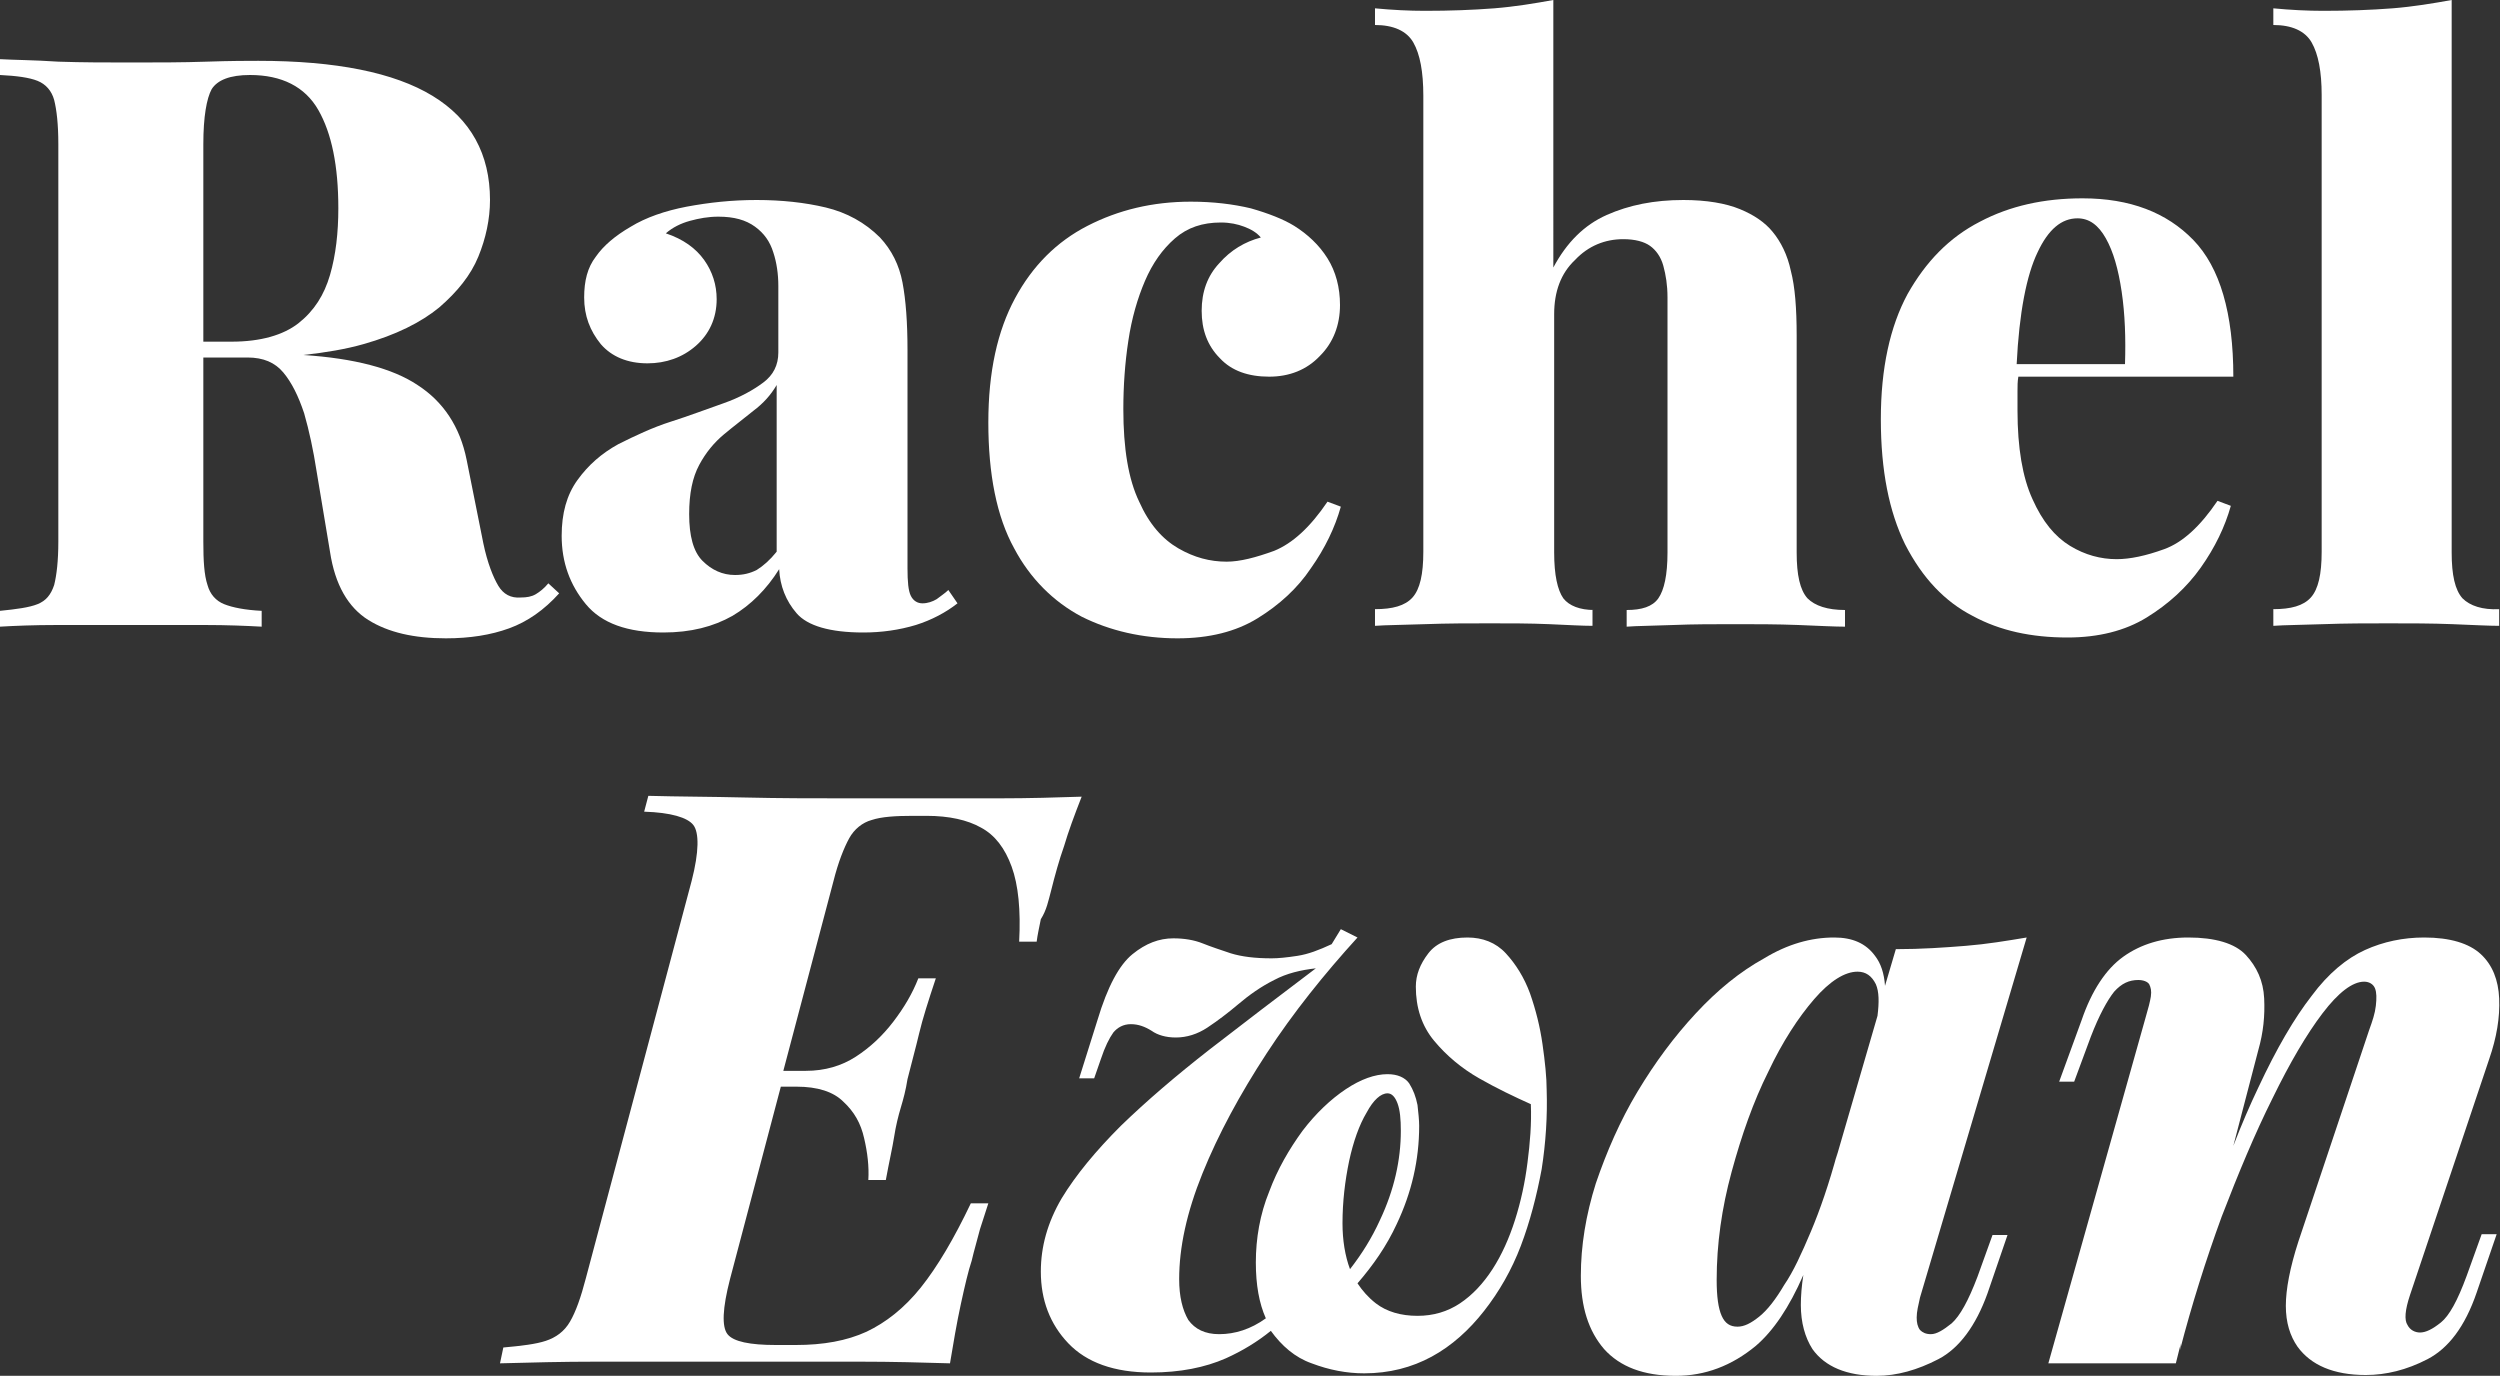
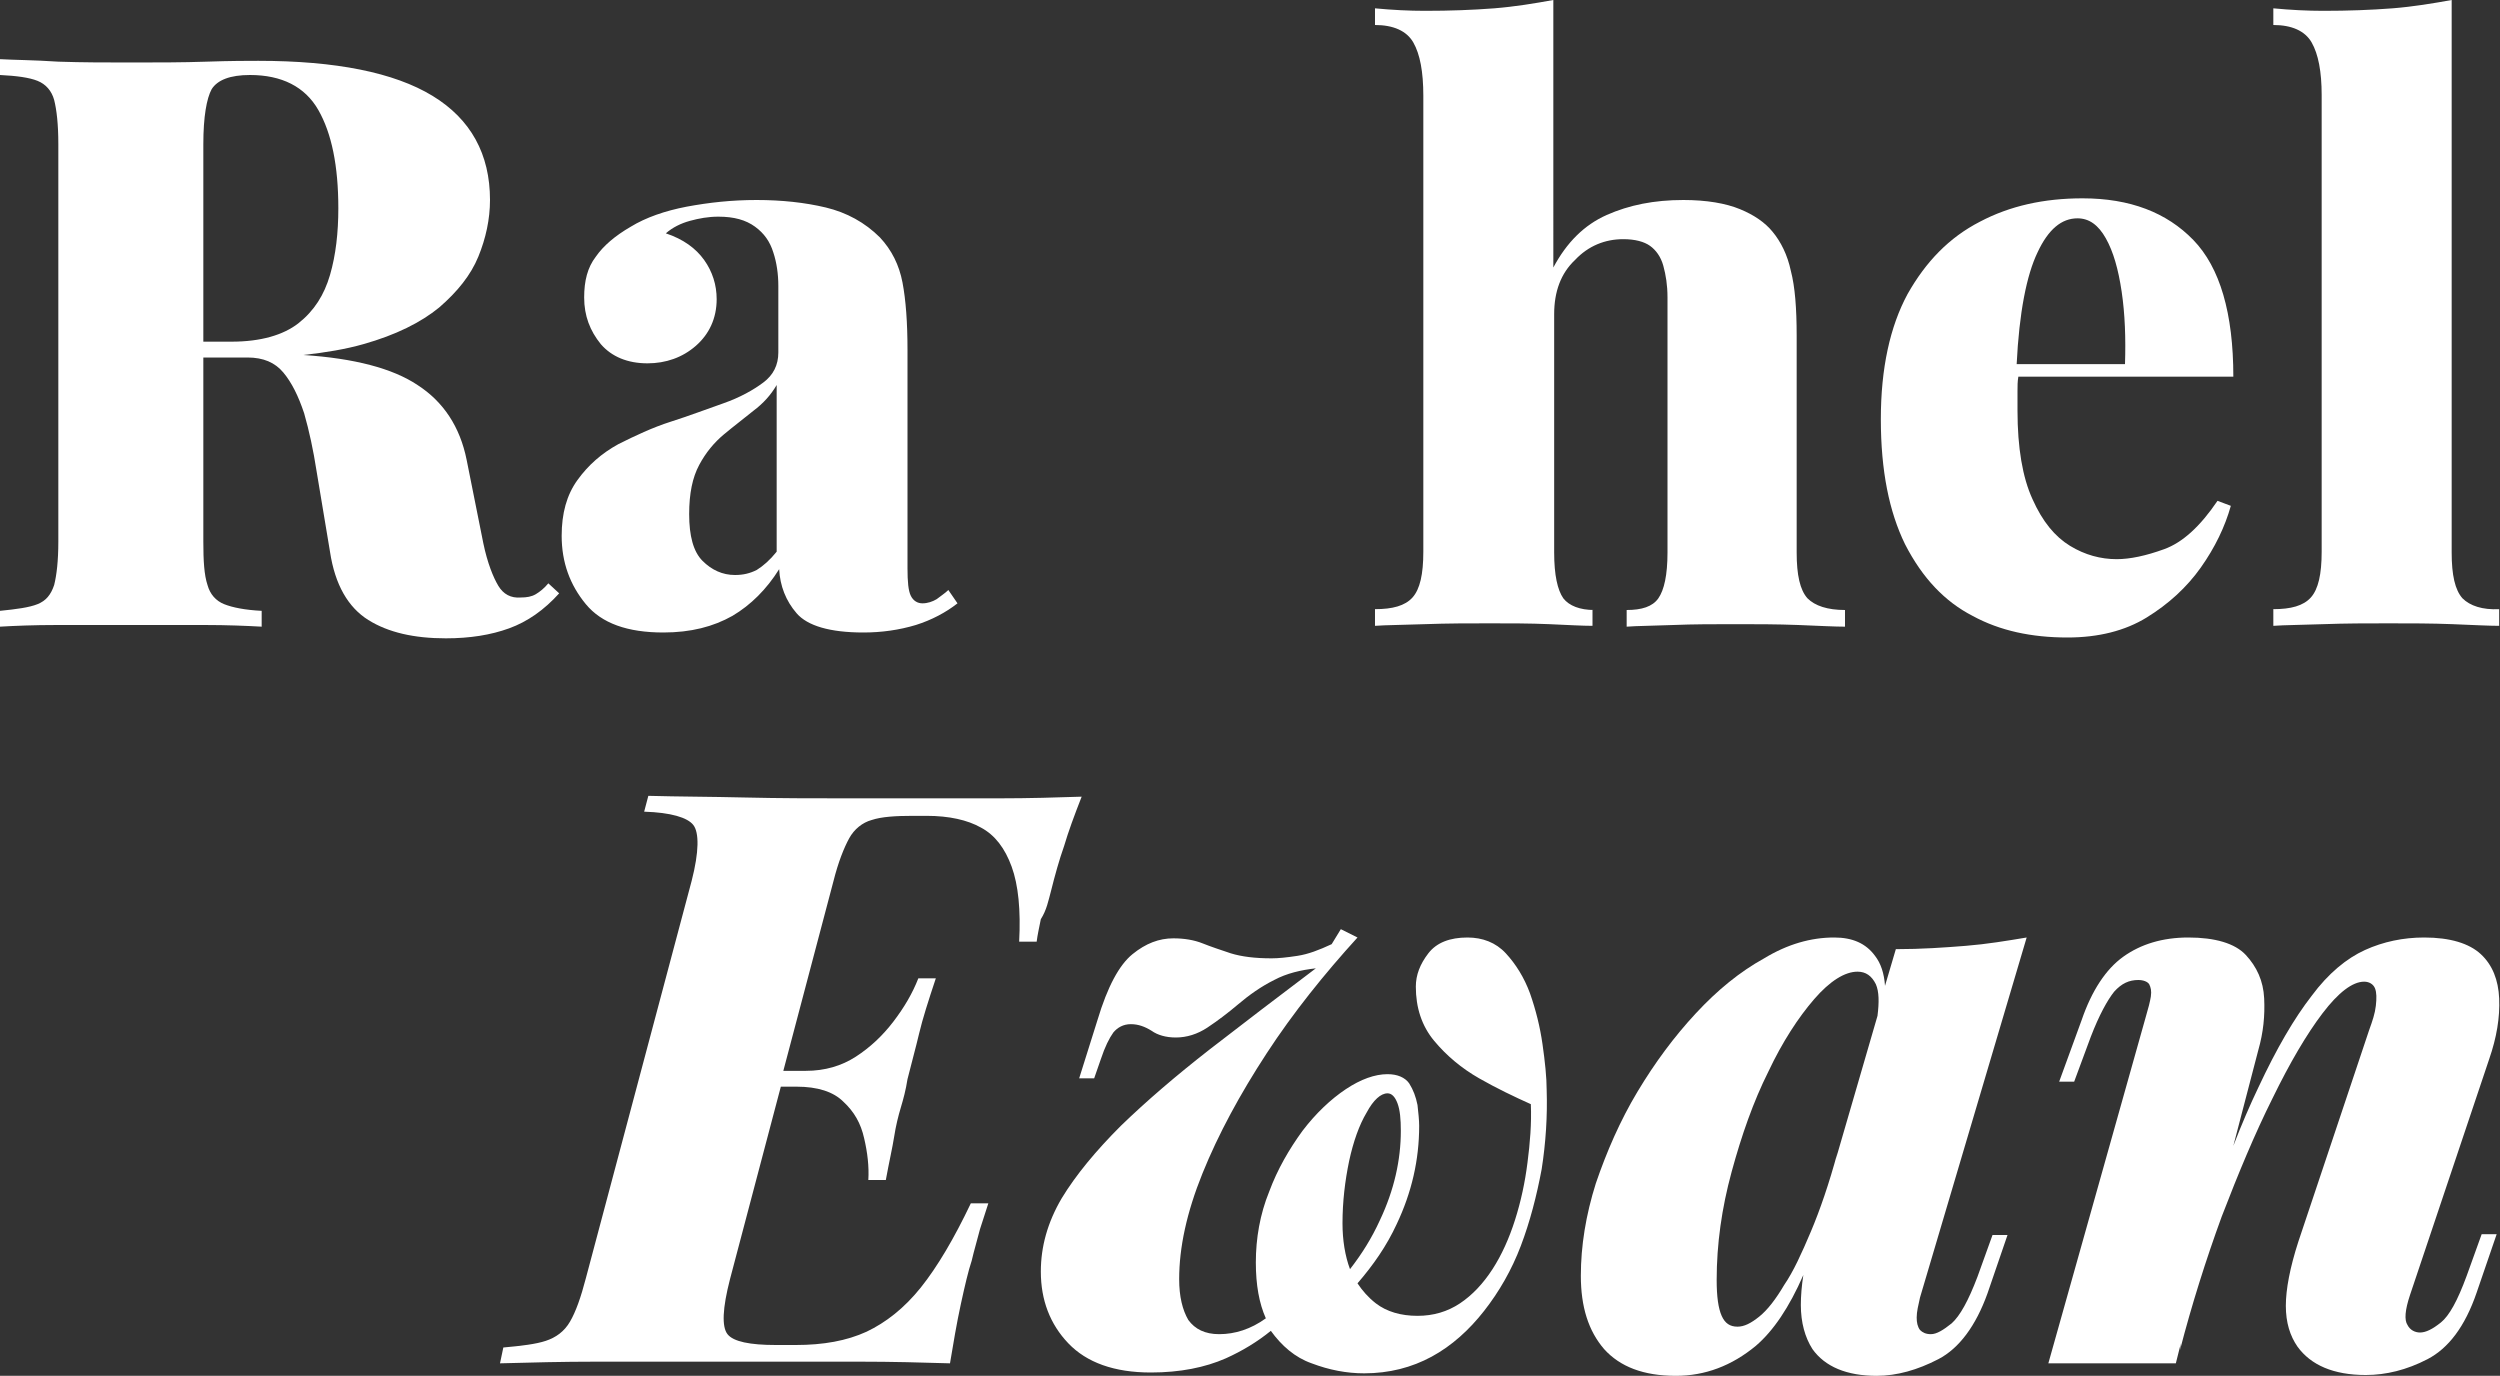
<svg xmlns="http://www.w3.org/2000/svg" version="1.1" id="Layer_1" x="0px" y="0px" viewBox="0 0 300 165.1" style="enable-background:new 0 0 300 165.1;" xml:space="preserve">
  <rect x="0" y="0" width="300" height="165.1" fill="#333333" stroke="none" />
  <style type="text/css">
	.st0{fill:#FFFFFF;}
</style>
  <g>
    <path class="st0" d="M67.1,71.2l-1.3-1.2c-0.5,0.6-1,1-1.5,1.3c-0.5,0.3-1.1,0.4-1.8,0.4c-1.2,0.1-2.1-0.4-2.7-1.4   c-0.6-1-1.3-2.7-1.8-5.1l-2-10c-0.8-4-2.8-7-5.9-9c-3-2-7.6-3.2-13.7-3.6c2.7-0.3,5.1-0.7,7.2-1.3c3.9-1.1,6.9-2.6,9.1-4.4   c2.2-1.9,3.8-3.9,4.7-6.1c0.9-2.2,1.4-4.5,1.4-6.8c0-5.5-2.3-9.7-6.9-12.5c-4.6-2.8-11.6-4.2-20.9-4.2c-1.2,0-3.3,0-6.2,0.1   c-2.9,0.1-5.9,0.1-9.1,0.1c-2.9,0-5.8,0-8.7-0.1C4,7.2,1.7,7.2,0,7.1V9c2,0.1,3.5,0.3,4.5,0.7c1,0.4,1.7,1.2,2,2.3   C6.8,13.2,7,14.9,7,17.3V65c0,2.3-0.2,4-0.5,5.2c-0.4,1.2-1,1.9-2,2.3c-1,0.4-2.5,0.6-4.5,0.8v1.9C1.7,75.1,4,75,6.9,75   c2.9,0,6,0,9.2,0c2.8,0,5.6,0,8.4,0c2.8,0,5.1,0.1,6.9,0.2v-1.9c-2-0.1-3.5-0.4-4.5-0.8c-1-0.4-1.7-1.2-2-2.3   c-0.4-1.2-0.5-2.9-0.5-5.2V42.9h4.3h1c1.9,0,3.3,0.6,4.3,1.8c1,1.2,1.8,2.8,2.5,4.9c0.6,2.1,1.1,4.4,1.5,7l1.6,9.6   c0.6,4,2.2,6.7,4.6,8.2c2.4,1.5,5.5,2.2,9.3,2.2c2.9,0,5.4-0.4,7.6-1.2C63.3,74.6,65.3,73.2,67.1,71.2z M25.4,10.7   C26.1,9.6,27.6,9,30,9c3.8,0,6.6,1.4,8.2,4.2c1.6,2.8,2.4,6.7,2.4,11.8c0,2.9-0.3,5.6-1,8c-0.7,2.4-1.9,4.3-3.8,5.8   c-1.8,1.4-4.5,2.2-8,2.2h-3.4V17.3C24.4,14,24.8,11.8,25.4,10.7z" />
    <path class="st0" d="M79.6,75.9c3.3,0,6-0.7,8.3-2c2.2-1.3,4.1-3.2,5.6-5.6c0.1,2,0.8,3.8,2.1,5.3c1.3,1.5,4,2.3,8,2.3   c2.2,0,4.3-0.3,6.3-0.9c1.9-0.6,3.6-1.5,5-2.6l-1.1-1.6c-0.4,0.4-0.9,0.7-1.4,1.1c-0.5,0.3-1.1,0.5-1.7,0.5c-0.6,0-1.1-0.3-1.4-0.9   c-0.3-0.6-0.4-1.7-0.4-3.3V42c0-3.3-0.2-6-0.6-8.1c-0.4-2.1-1.3-3.9-2.7-5.4c-1.8-1.8-4-3-6.5-3.6c-2.5-0.6-5.3-0.9-8.3-0.9   c-3,0-5.7,0.3-8.4,0.8c-2.6,0.5-4.9,1.3-6.7,2.4c-1.9,1.1-3.3,2.3-4.2,3.6c-1,1.3-1.4,2.9-1.4,4.9c0,2.2,0.7,4,2,5.6   c1.3,1.5,3.2,2.3,5.6,2.3c2.2,0,4.2-0.7,5.8-2.1c1.6-1.4,2.5-3.3,2.5-5.6c0-1.7-0.5-3.3-1.5-4.7c-1-1.4-2.5-2.5-4.6-3.2   c0.8-0.7,1.8-1.2,2.9-1.5c1.1-0.3,2.2-0.5,3.4-0.5c1.9,0,3.3,0.4,4.4,1.2c1.1,0.8,1.8,1.8,2.2,3.1c0.4,1.2,0.6,2.6,0.6,4v8   c0,1.5-0.6,2.7-1.8,3.6c-1.2,0.9-2.8,1.8-4.8,2.5c-2,0.7-4.1,1.5-6.3,2.2c-2.2,0.7-4.3,1.7-6.3,2.7c-2,1.1-3.6,2.5-4.9,4.3   c-1.3,1.8-1.9,4-1.9,6.7c0,3.2,1,5.9,2.9,8.2C72.2,74.8,75.3,75.9,79.6,75.9z M83.9,55.8c0.8-1.5,1.8-2.7,3-3.7   c1.2-1,2.4-1.9,3.5-2.8c1.2-0.9,2.1-1.9,2.8-3.1v20c-0.8,1-1.6,1.7-2.4,2.2C90,68.8,89.2,69,88.2,69c-1.5,0-2.8-0.6-3.9-1.7   c-1.1-1.1-1.6-3-1.6-5.6C82.7,59.2,83.1,57.3,83.9,55.8z" />
-     <path class="st0" d="M129.8,74c3.4,1.7,7.3,2.6,11.5,2.6c3.8,0,7-0.8,9.6-2.4c2.6-1.6,4.8-3.6,6.4-6c1.7-2.4,2.9-4.9,3.6-7.4   l-1.6-0.6c-2.1,3.1-4.2,5-6.4,5.9c-2.2,0.8-4.1,1.3-5.7,1.3c-2,0-3.9-0.5-5.8-1.6c-1.9-1.1-3.5-2.9-4.7-5.6   c-1.3-2.7-1.9-6.4-1.9-11.1c0-2.8,0.2-5.6,0.6-8.2c0.4-2.7,1.1-5.1,2-7.2c0.9-2.1,2.1-3.8,3.6-5.1c1.5-1.3,3.3-1.9,5.5-1.9   c1.1,0,2,0.2,2.8,0.5c0.8,0.3,1.5,0.7,2,1.3c-1.9,0.5-3.6,1.5-5,3.1c-1.4,1.5-2.1,3.4-2.1,5.7c0,2.3,0.7,4.2,2.2,5.7   c1.4,1.5,3.4,2.2,5.9,2.2c2.4,0,4.5-0.8,6.1-2.5c1.6-1.6,2.4-3.7,2.4-6.1c0-2.1-0.5-4-1.5-5.6c-1-1.6-2.4-2.9-4-3.9   c-1.3-0.8-3.1-1.5-5.2-2.1c-2.1-0.5-4.5-0.8-7.2-0.8c-4.6,0-8.7,1-12.4,2.9c-3.7,1.9-6.6,4.8-8.7,8.7c-2.1,3.9-3.2,8.8-3.2,14.9   c0,6.2,1,11.3,3.1,15.1C123.6,69.4,126.4,72.2,129.8,74z" />
    <path class="st0" d="M191.3,73.2c-1.7,0-3-0.5-3.7-1.4c-0.7-1-1.1-2.8-1.1-5.5V37.7c0-2.7,0.8-4.9,2.5-6.5c1.6-1.7,3.6-2.5,5.8-2.5   c1.4,0,2.5,0.3,3.2,0.8c0.7,0.5,1.3,1.3,1.6,2.4c0.3,1.1,0.5,2.3,0.5,3.8v30.6c0,2.7-0.4,4.5-1.1,5.5c-0.7,1-2,1.4-3.8,1.4v2   c1.3-0.1,3.1-0.1,5.6-0.2c2.4-0.1,4.9-0.1,7.5-0.1c2.4,0,4.9,0,7.5,0.1c2.5,0.1,4.4,0.2,5.6,0.2v-2c-2.1,0-3.6-0.5-4.5-1.4   c-0.9-1-1.3-2.8-1.3-5.5v-26c0-3.3-0.2-5.9-0.7-7.8c-0.4-1.9-1.2-3.5-2.2-4.7c-0.9-1.1-2.2-2-3.9-2.7c-1.7-0.7-4-1.1-6.8-1.1   c-3.5,0-6.5,0.6-9.2,1.8c-2.7,1.2-4.8,3.3-6.4,6.3V0c-2.2,0.4-4.6,0.8-7.1,1c-2.6,0.2-5.3,0.3-8.3,0.3c-1.9,0-3.9-0.1-6-0.3v2   c2.2,0,3.8,0.7,4.6,2.1c0.8,1.4,1.2,3.5,1.2,6.4v54.7c0,2.7-0.4,4.5-1.3,5.5c-0.9,1-2.4,1.4-4.5,1.4v2c1.3-0.1,3.3-0.1,6-0.2   c2.7-0.1,5.3-0.1,7.8-0.1c2.4,0,4.8,0,7.1,0.1c2.3,0.1,4,0.2,5.2,0.2V73.2z" />
    <path class="st0" d="M236.7,73.9c3.3,1.8,7.1,2.6,11.4,2.6c3.7,0,6.9-0.8,9.5-2.4c2.6-1.6,4.8-3.6,6.5-6c1.7-2.4,2.9-4.9,3.6-7.4   l-1.6-0.6c-2.1,3.1-4.2,5-6.4,5.8c-2.2,0.8-4.1,1.2-5.7,1.2c-1.9,0-3.8-0.5-5.6-1.6c-1.8-1.1-3.3-2.9-4.5-5.6   c-1.2-2.6-1.8-6.2-1.8-10.6c0-0.8,0-1.6,0-2.4c0-0.6,0-1.1,0.1-1.7h25.8c0-7.6-1.6-13.1-4.8-16.4c-3.2-3.3-7.6-5-13.3-5   c-4.6,0-8.7,0.9-12.3,2.8c-3.7,1.9-6.5,4.8-8.7,8.7c-2.1,3.9-3.2,8.9-3.2,15c0,6.2,1,11.1,2.9,15C230.7,69.4,233.4,72.2,236.7,73.9   z M249.3,26.2c1.4,0,2.5,0.8,3.4,2.4c0.9,1.6,1.5,3.7,1.9,6.4c0.4,2.7,0.5,5.6,0.4,8.7h-13c0.3-6.2,1.2-10.7,2.5-13.4   C245.8,27.5,247.4,26.2,249.3,26.2z" />
    <path class="st0" d="M295.5,71.8c-0.9-1-1.3-2.8-1.3-5.5V0c-2.2,0.4-4.6,0.8-7.1,1c-2.6,0.2-5.3,0.3-8.3,0.3c-1.9,0-3.9-0.1-6-0.3   v2c2.2,0,3.8,0.7,4.6,2.1c0.8,1.4,1.2,3.5,1.2,6.3v54.8c0,2.7-0.4,4.5-1.3,5.5c-0.9,1-2.4,1.4-4.5,1.4v2c1.3-0.1,3.3-0.1,6-0.2   c2.7-0.1,5.3-0.1,7.8-0.1c2.6,0,5.2,0,7.7,0.1c2.5,0.1,4.4,0.2,5.6,0.2v-2C297.9,73.2,296.4,72.7,295.5,71.8z" />
    <path class="st0" d="M126.1,107c0.5-2,1-3.8,1.6-5.5c0.5-1.7,1.2-3.6,2.1-5.9c-3,0.1-6.3,0.2-9.9,0.2c-3.7,0-6.9,0-9.8,0   c-2.2,0-5.2,0-8.9,0c-3.7,0-7.6,0-11.8-0.1c-4.1-0.1-8-0.1-11.6-0.2l-0.5,1.9c3.2,0.1,5.2,0.7,5.9,1.6c0.7,0.9,0.7,3.2-0.2,6.7   l-12.7,47.7c-0.6,2.3-1.2,4-1.9,5.2c-0.7,1.2-1.7,1.9-2.9,2.3c-1.2,0.4-2.9,0.6-5.1,0.8l-0.4,1.9c3.6-0.1,7.5-0.2,11.6-0.2   c4.1,0,8.1,0,11.8,0c3.7,0,6.7,0,8.9,0c3.2,0,6.8,0,10.8,0c4,0,7.6,0.1,10.9,0.2c0.4-2.4,0.8-4.8,1.3-7.1c0.5-2.3,0.9-4,1.3-5.2   c0.3-1.3,0.7-2.6,1-3.8c0.4-1.2,0.7-2.2,1-3.1h-2.1c-2,4.2-4,7.6-6,10.1c-2,2.5-4.2,4.2-6.5,5.3c-2.4,1.1-5.2,1.6-8.5,1.6h-2.4   c-3.1,0-5.1-0.4-5.8-1.3c-0.7-0.9-0.6-3.1,0.3-6.6l6.1-23.1h1.9c2.5,0,4.4,0.6,5.6,1.8c1.3,1.2,2.1,2.6,2.5,4.4   c0.4,1.7,0.6,3.4,0.5,5h2.1c0.4-2.2,0.8-3.9,1-5.2c0.2-1.3,0.5-2.5,0.8-3.5c0.3-1,0.6-2.1,0.8-3.4c0.5-2,1-3.8,1.4-5.5   c0.4-1.7,1.1-3.9,2-6.6h-2.1c-0.7,1.8-1.7,3.5-3,5.2c-1.3,1.7-2.8,3.1-4.5,4.2c-1.7,1.1-3.7,1.7-6,1.7h-2.7l6-22.7   c0.6-2.4,1.3-4.1,1.9-5.2c0.6-1.1,1.6-1.9,2.7-2.2c1.2-0.4,2.9-0.5,5-0.5h1.6c2.7,0,4.9,0.5,6.5,1.4c1.7,0.9,2.9,2.5,3.7,4.7   c0.8,2.2,1.1,5.2,0.9,9h2.1c0.1-0.8,0.3-1.7,0.5-2.7C125.6,109.2,125.8,108.1,126.1,107z" />
    <path class="st0" d="M185.1,125.3c-0.3-2.1-0.8-4.1-1.5-6.1c-0.7-1.9-1.7-3.5-2.9-4.8c-1.2-1.3-2.8-1.9-4.6-1.9   c-2.1,0-3.7,0.6-4.7,1.9c-1,1.3-1.5,2.6-1.5,4c0,2.5,0.7,4.7,2.2,6.5c1.5,1.8,3.3,3.3,5.4,4.5c2.1,1.2,4.2,2.2,6.2,3.1   c0.1,2.3-0.1,4.7-0.4,7c-0.3,2.4-0.8,4.7-1.5,6.9c-0.7,2.2-1.6,4.2-2.7,5.9c-1.1,1.7-2.4,3.1-3.9,4.1c-1.5,1-3.2,1.5-5.1,1.5   c-2,0-3.7-0.5-5-1.5c-0.9-0.7-1.6-1.5-2.2-2.4c1.9-2.2,3.5-4.5,4.7-7.1c1.8-3.8,2.7-7.7,2.7-11.8c0-0.7-0.1-1.6-0.2-2.5   c-0.2-1-0.5-1.8-1-2.6c-0.5-0.7-1.4-1.1-2.6-1.1c-1.5,0-3.2,0.6-5,1.8c-1.8,1.2-3.6,2.9-5.2,5c-1.6,2.2-3,4.6-4,7.3   c-1.1,2.7-1.6,5.6-1.6,8.5c0,2.7,0.4,4.9,1.2,6.7c-1.8,1.3-3.7,1.9-5.6,1.9c-1.7,0-2.9-0.6-3.7-1.7c-0.7-1.2-1.1-2.8-1.1-4.9   c0-3.8,0.9-8,2.8-12.7c1.9-4.7,4.5-9.5,7.7-14.4c3.2-4.9,6.9-9.5,10.9-13.9l-2-1l-1.1,1.8c-1.5,0.7-2.8,1.2-4.1,1.4   c-1.3,0.2-2.3,0.3-3.1,0.3c-2,0-3.6-0.2-4.9-0.6c-1.2-0.4-2.4-0.8-3.4-1.2c-1-0.4-2.2-0.6-3.5-0.6c-1.7,0-3.3,0.6-4.9,1.9   c-1.6,1.3-3,3.9-4.2,7.9l-2.2,7h1.8l0.8-2.3c0.5-1.5,1-2.5,1.5-3.2c0.5-0.6,1.2-1,2.1-1c0.9,0,1.7,0.3,2.5,0.8   c0.7,0.5,1.7,0.8,2.9,0.8c1.3,0,2.6-0.4,3.8-1.2c1.2-0.8,2.4-1.7,3.7-2.8c1.3-1.1,2.7-2.1,4.3-2.9c1.5-0.8,3.2-1.2,5-1.4   c-4.5,3.4-8.7,6.6-12.7,9.7c-4.1,3.2-7.6,6.2-10.7,9.2c-3,3-5.4,5.9-7.1,8.7c-1.7,2.9-2.5,5.8-2.5,8.8c0,3.4,1.1,6.3,3.3,8.6   c2.2,2.3,5.5,3.5,9.9,3.5c3.5,0,6.5-0.6,9-1.7c2-0.9,3.8-2,5.4-3.3c1.3,1.8,2.9,3.2,4.9,3.9c2.1,0.8,4.2,1.2,6.3,1.2   c3,0,5.7-0.7,8.1-2c2.4-1.3,4.5-3.2,6.3-5.5c1.8-2.3,3.3-4.9,4.4-7.8c1.1-2.9,1.9-6,2.5-9.2c0.5-3.2,0.7-6.4,0.6-9.5   C185.6,129.3,185.4,127.4,185.1,125.3z M161.9,139.3c0.5-2.3,1.2-4.3,2.1-5.8c0.8-1.5,1.7-2.3,2.5-2.3c0.5,0,0.9,0.4,1.2,1.2   c0.3,0.8,0.4,1.9,0.4,3.3c0,3.5-0.8,7.1-2.5,10.7c-1,2.2-2.2,4.1-3.6,5.9c-0.6-1.6-0.9-3.5-0.9-5.5   C161.1,144.2,161.4,141.7,161.9,139.3z" />
    <path class="st0" d="M243.2,112.5c-2.4,0.4-4.8,0.8-7.3,1c-2.5,0.2-5.3,0.4-8.4,0.4l-1.3,4.4c-0.1-1.5-0.5-2.7-1.2-3.6   c-1.1-1.5-2.7-2.2-4.9-2.2c-2.8,0-5.6,0.8-8.4,2.5c-2.9,1.6-5.6,3.8-8.2,6.6c-2.6,2.8-4.9,5.9-7,9.4c-2.1,3.5-3.7,7.2-5,11   c-1.2,3.8-1.8,7.5-1.8,11.1c0,3.7,0.9,6.6,2.8,8.8c1.9,2.1,4.7,3.2,8.6,3.2c3.5,0,6.7-1.2,9.6-3.6c2.1-1.8,4-4.6,5.7-8.5   c-0.2,1.3-0.3,2.5-0.3,3.6c0,2.1,0.5,3.9,1.4,5.3c1.5,2.1,4.1,3.2,7.7,3.2c2.4,0,4.9-0.7,7.4-2c2.5-1.3,4.5-4,5.9-7.9l2.4-7h-1.8   l-1.8,5c-1.1,2.9-2.1,4.7-3.1,5.6c-1,0.8-1.8,1.3-2.5,1.3c-0.6,0-1-0.2-1.3-0.5c-0.3-0.4-0.4-0.9-0.4-1.5c0-0.7,0.2-1.5,0.4-2.4   L243.2,112.5z M211.1,158c-1,0.8-1.8,1.2-2.6,1.2c-0.9,0-1.5-0.4-1.9-1.3c-0.4-0.9-0.6-2.3-0.6-4.3c0-4.3,0.6-8.6,1.8-13   c1.2-4.4,2.6-8.4,4.4-12c1.7-3.6,3.6-6.5,5.5-8.7c1.9-2.2,3.7-3.3,5.2-3.3c1,0,1.7,0.5,2.2,1.5c0.4,0.9,0.4,2.2,0.2,3.8l-5,17.2   l0.2-0.8c-1,3.7-2.1,6.9-3.2,9.5c-1.1,2.6-2.1,4.8-3.2,6.4C213.1,155.9,212.1,157.2,211.1,158z" />
    <path class="st0" d="M298.7,127.1c0.9-2.6,1.3-5,1.2-7.3c-0.1-2.2-0.8-4-2.2-5.3c-1.4-1.3-3.7-2-6.8-2c-2.5,0-4.9,0.5-7.1,1.5   c-2.2,1-4.4,2.8-6.4,5.5c-2.1,2.7-4.2,6.3-6.4,11c-1,2.1-2,4.4-3,7l3-11.5c0.6-2.1,0.8-4.1,0.7-6.2c-0.1-2.1-0.9-3.8-2.2-5.2   c-1.3-1.4-3.7-2.1-6.9-2.1c-3.1,0-5.7,0.8-7.8,2.3c-2.1,1.5-3.8,4.1-5,7.6l-2.7,7.4h1.8l2-5.4c1-2.6,2-4.4,2.8-5.4   c0.9-1,1.8-1.4,2.9-1.4c0.6,0,1.1,0.2,1.3,0.5c0.2,0.4,0.3,0.8,0.2,1.5c-0.1,0.6-0.3,1.4-0.6,2.4l-11.7,41.6h15.3l0.6-2.4l-0.1,0.8   c1.4-5.4,3.1-10.8,5-16c2-5.2,4-10,6.1-14.2c2.1-4.3,4.1-7.7,6-10.2c1.9-2.5,3.6-3.8,5-3.8c0.6,0,1.1,0.3,1.3,0.8   c0.2,0.5,0.2,1.2,0.1,2.1c-0.1,0.9-0.4,1.8-0.8,2.9l-8.5,25.4c-1,3.1-1.5,5.7-1.5,7.7c0,2,0.5,3.6,1.4,4.9c1.6,2.2,4.3,3.4,8.2,3.4   c2.4,0,4.9-0.6,7.4-1.9c2.5-1.3,4.5-3.9,5.9-8l2.4-7h-1.8l-1.8,5c-1.1,3-2.1,4.8-3.1,5.6c-1,0.8-1.8,1.2-2.5,1.2   c-0.6,0-1.2-0.3-1.5-0.9c-0.4-0.6-0.3-1.8,0.3-3.6L298.7,127.1z" />
  </g>
</svg>